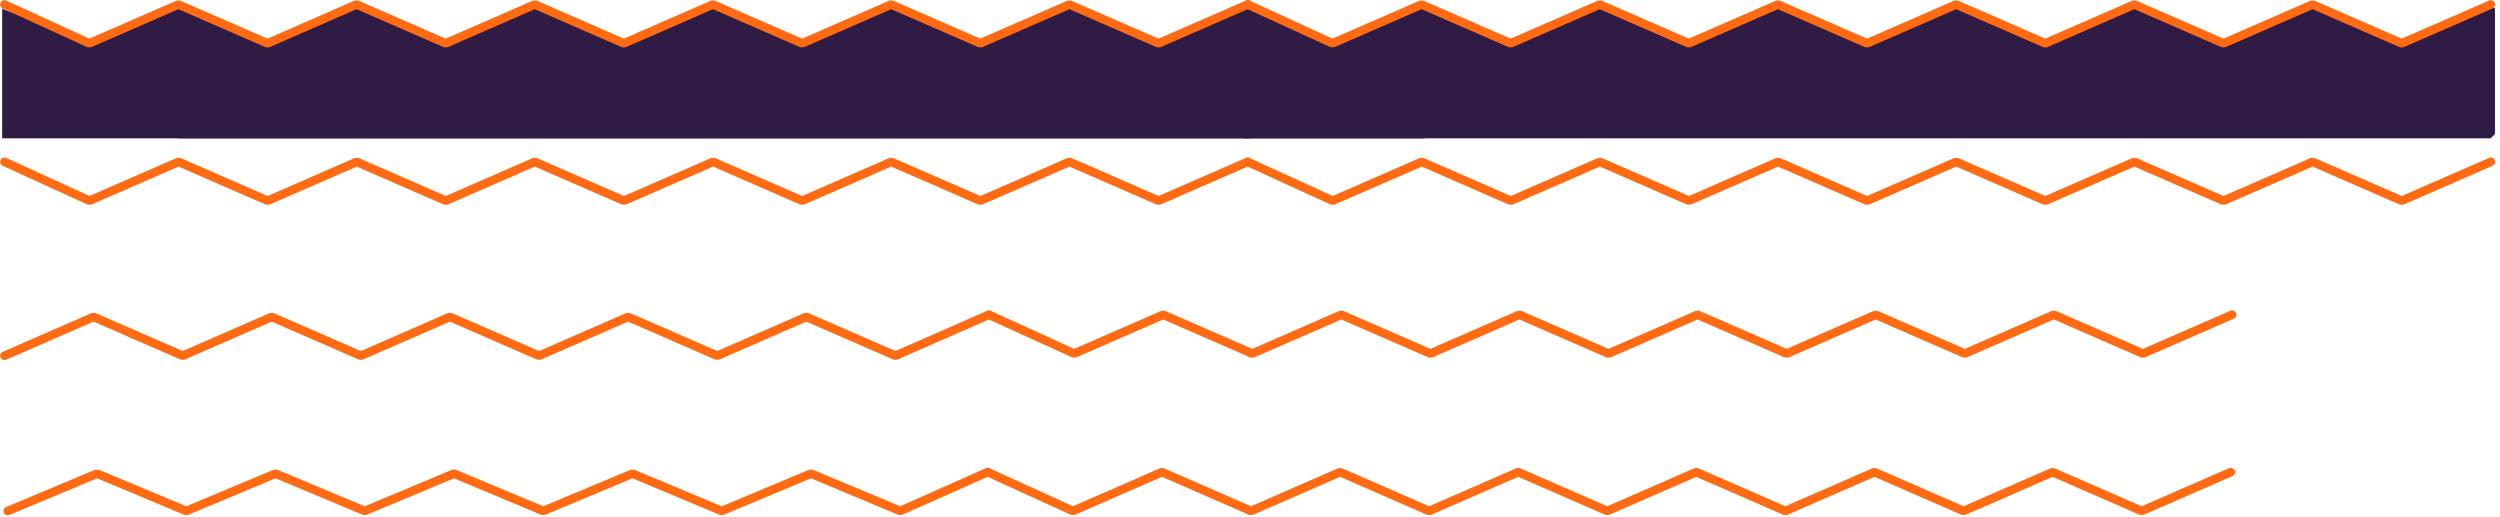
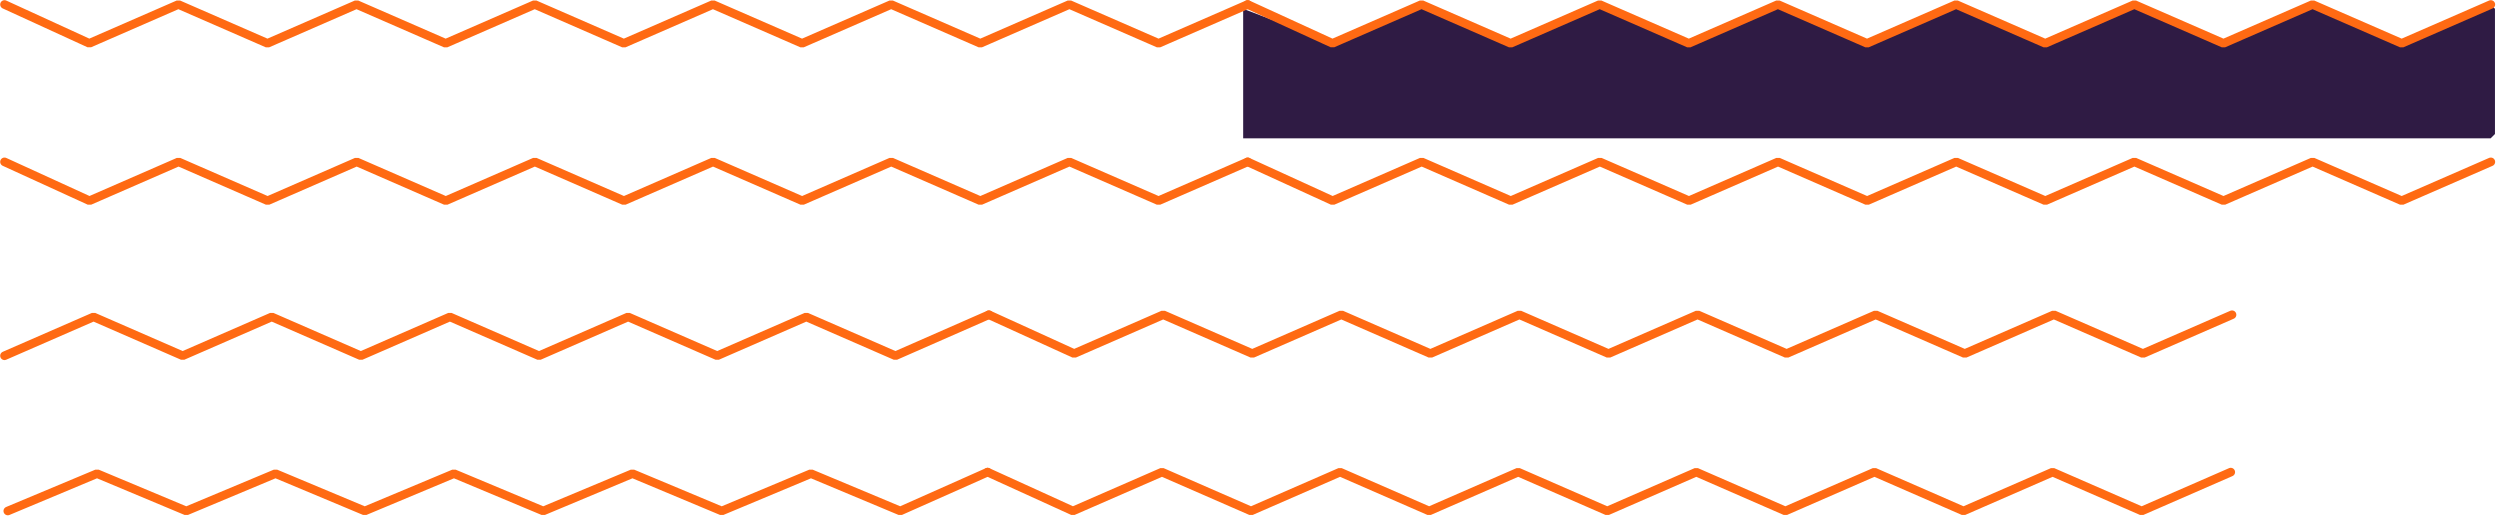
<svg xmlns="http://www.w3.org/2000/svg" width="556px" height="115px" viewBox="0 0 556 115" version="1.1">
  <title>Group 2</title>
  <g id="Web" stroke="none" stroke-width="1" fill="none" fill-rule="evenodd">
    <g id="Main-mobile" transform="translate(-213, -402)">
      <g id="Group-2" transform="translate(213, 403)">
        <g id="cover" transform="translate(0.48, 0)" fill="#2F1B44" fill-rule="nonzero">
          <polygon id="Stroke-6" points="553.44 0 554.4 0.96 554.4 28.8 553.44 29.76 276 29.76 276 0.96 296.16 8.64 315.36 0 316.32 0 335.52 8.64 354.72 0 355.68 0 374.88 8.64 394.08 0 395.04 0 414.24 8.64 434.4 0 435.36 0 454.56 8.64 473.76 0 474.72 0 493.92 8.64 513.12 0 514.08 0 533.28 8.64" />
-           <polygon id="Stroke-6" points="316.44 0 317.4 0.96 317.4 28.8 316.44 29.76 39 29.76 39 0.96 59.16 8.64 78.36 0 79.32 0 98.52 8.64 117.72 0 118.68 0 137.88 8.64 157.08 0 158.04 0 177.24 8.64 197.4 0 198.36 0 217.56 8.64 236.76 0 237.72 0 256.92 8.64 276.12 0 277.08 0 296.28 8.64" />
-           <polygon id="Stroke-6" points="277.44 0 278.4 0.96 278.4 28.8 277.44 29.76 0 29.76 0 0.96 20.16 8.64 39.36 0 40.32 0 59.52 8.64 78.72 0 79.68 0 98.88 8.64 118.08 0 119.04 0 138.24 8.64 158.4 0 159.36 0 178.56 8.64 197.76 0 198.72 0 217.92 8.64 237.12 0 238.08 0 257.28 8.64" />
        </g>
        <g id="line" transform="translate(1, 0)" stroke="#FF6A13" stroke-linecap="round" stroke-linejoin="bevel" stroke-width="1.92">
          <polyline id="Stroke-6" points="276.48 1.63424829e-13 295.337 8.64 315.152 1.63424829e-13 334.964 8.64 354.777 1.63424829e-13 374.594 8.64 394.408 1.63424829e-13 414.224 8.64 434.04 1.63424829e-13 453.859 8.64 473.677 1.63424829e-13 493.496 8.64 513.316 1.63424829e-13 533.137 8.64 552.96 1.63424829e-13" />
          <polyline id="Stroke-6" points="-2.27373675e-13 1.63424829e-13 18.857 8.64 38.672 1.63424829e-13 58.484 8.64 78.297 1.63424829e-13 98.114 8.64 117.928 1.63424829e-13 137.744 8.64 157.56 1.63424829e-13 177.379 8.64 197.197 1.63424829e-13 217.016 8.64 236.836 1.63424829e-13 256.657 8.64 276.48 1.63424829e-13" />
        </g>
        <g id="line" transform="translate(1, 35)" stroke="#FF6A13" stroke-linecap="round" stroke-linejoin="bevel" stroke-width="1.92">
          <polyline id="Stroke-8" points="276.48 1.63424829e-13 295.376 8.64 315.188 1.63424829e-13 334.997 8.64 354.808 1.63424829e-13 374.622 8.64 394.433 1.63424829e-13 414.245 8.64 434.058 1.63424829e-13 453.874 8.64 473.69 1.63424829e-13 493.505 8.64 513.321 1.63424829e-13 533.14 8.64 552.96 1.63424829e-13" />
          <polyline id="Stroke-8" points="-1.20962795e-12 1.63424829e-13 18.896 8.64 38.708 1.63424829e-13 58.517 8.64 78.328 1.63424829e-13 98.142 8.64 117.953 1.63424829e-13 137.765 8.64 157.578 1.63424829e-13 177.394 8.64 197.21 1.63424829e-13 217.025 8.64 236.841 1.63424829e-13 256.66 8.64 276.48 1.63424829e-13" />
        </g>
        <g id="line" transform="translate(1, 69)" stroke="#FF6A13" stroke-linecap="round" stroke-linejoin="bevel" stroke-width="1.92">
          <polyline id="Stroke-8" points="1.15107923e-12 9.12 19.811 0.48 39.625 9.12 59.436 0.48 79.248 9.12 99.061 0.48 118.877 9.12 138.692 0.48 158.508 9.12 178.324 0.48 198.143 9.12 218.923 -1.99840144e-13" />
          <polyline id="Stroke-10" points="218.923 -2.91322522e-13 237.892 8.64 257.698 -2.91322522e-13 277.502 8.64 297.307 -2.91322522e-13 317.115 8.64 336.92 -2.91322522e-13 356.728 8.64 376.535 -2.91322522e-13 396.345 8.64 416.155 -2.91322522e-13 435.965 8.64 455.776 -2.91322522e-13 475.589 8.64 495.403 -2.91322522e-13" />
        </g>
        <g id="Group-5" transform="translate(1, 104)" stroke="#FF6A13" stroke-linecap="round" stroke-linejoin="bevel" stroke-width="1.92">
          <g id="line" transform="translate(0.734, 0)">
            <polyline id="Stroke-14" points="1.27897692e-13 8.64 19.844 0.335 39.692 8.64 59.536 0.335 79.383 8.64 99.229 0.335 119.078 8.64 138.928 0.335 158.777 8.64 178.626 0.335 198.479 8.64 217.906 -1.55526436e-11" />
            <polyline id="Stroke-12" points="217.906 1.58794933e-11 236.88 8.64 256.686 1.63424829e-13 276.489 8.64 296.294 1.63424829e-13 316.102 8.64 335.907 1.63424829e-13 355.713 8.64 375.52 1.63424829e-13 395.33 8.64 415.139 1.63424829e-13 434.949 8.64 454.76 1.63424829e-13 474.572 8.64 494.386 1.63424829e-13" />
          </g>
        </g>
      </g>
    </g>
  </g>
</svg>